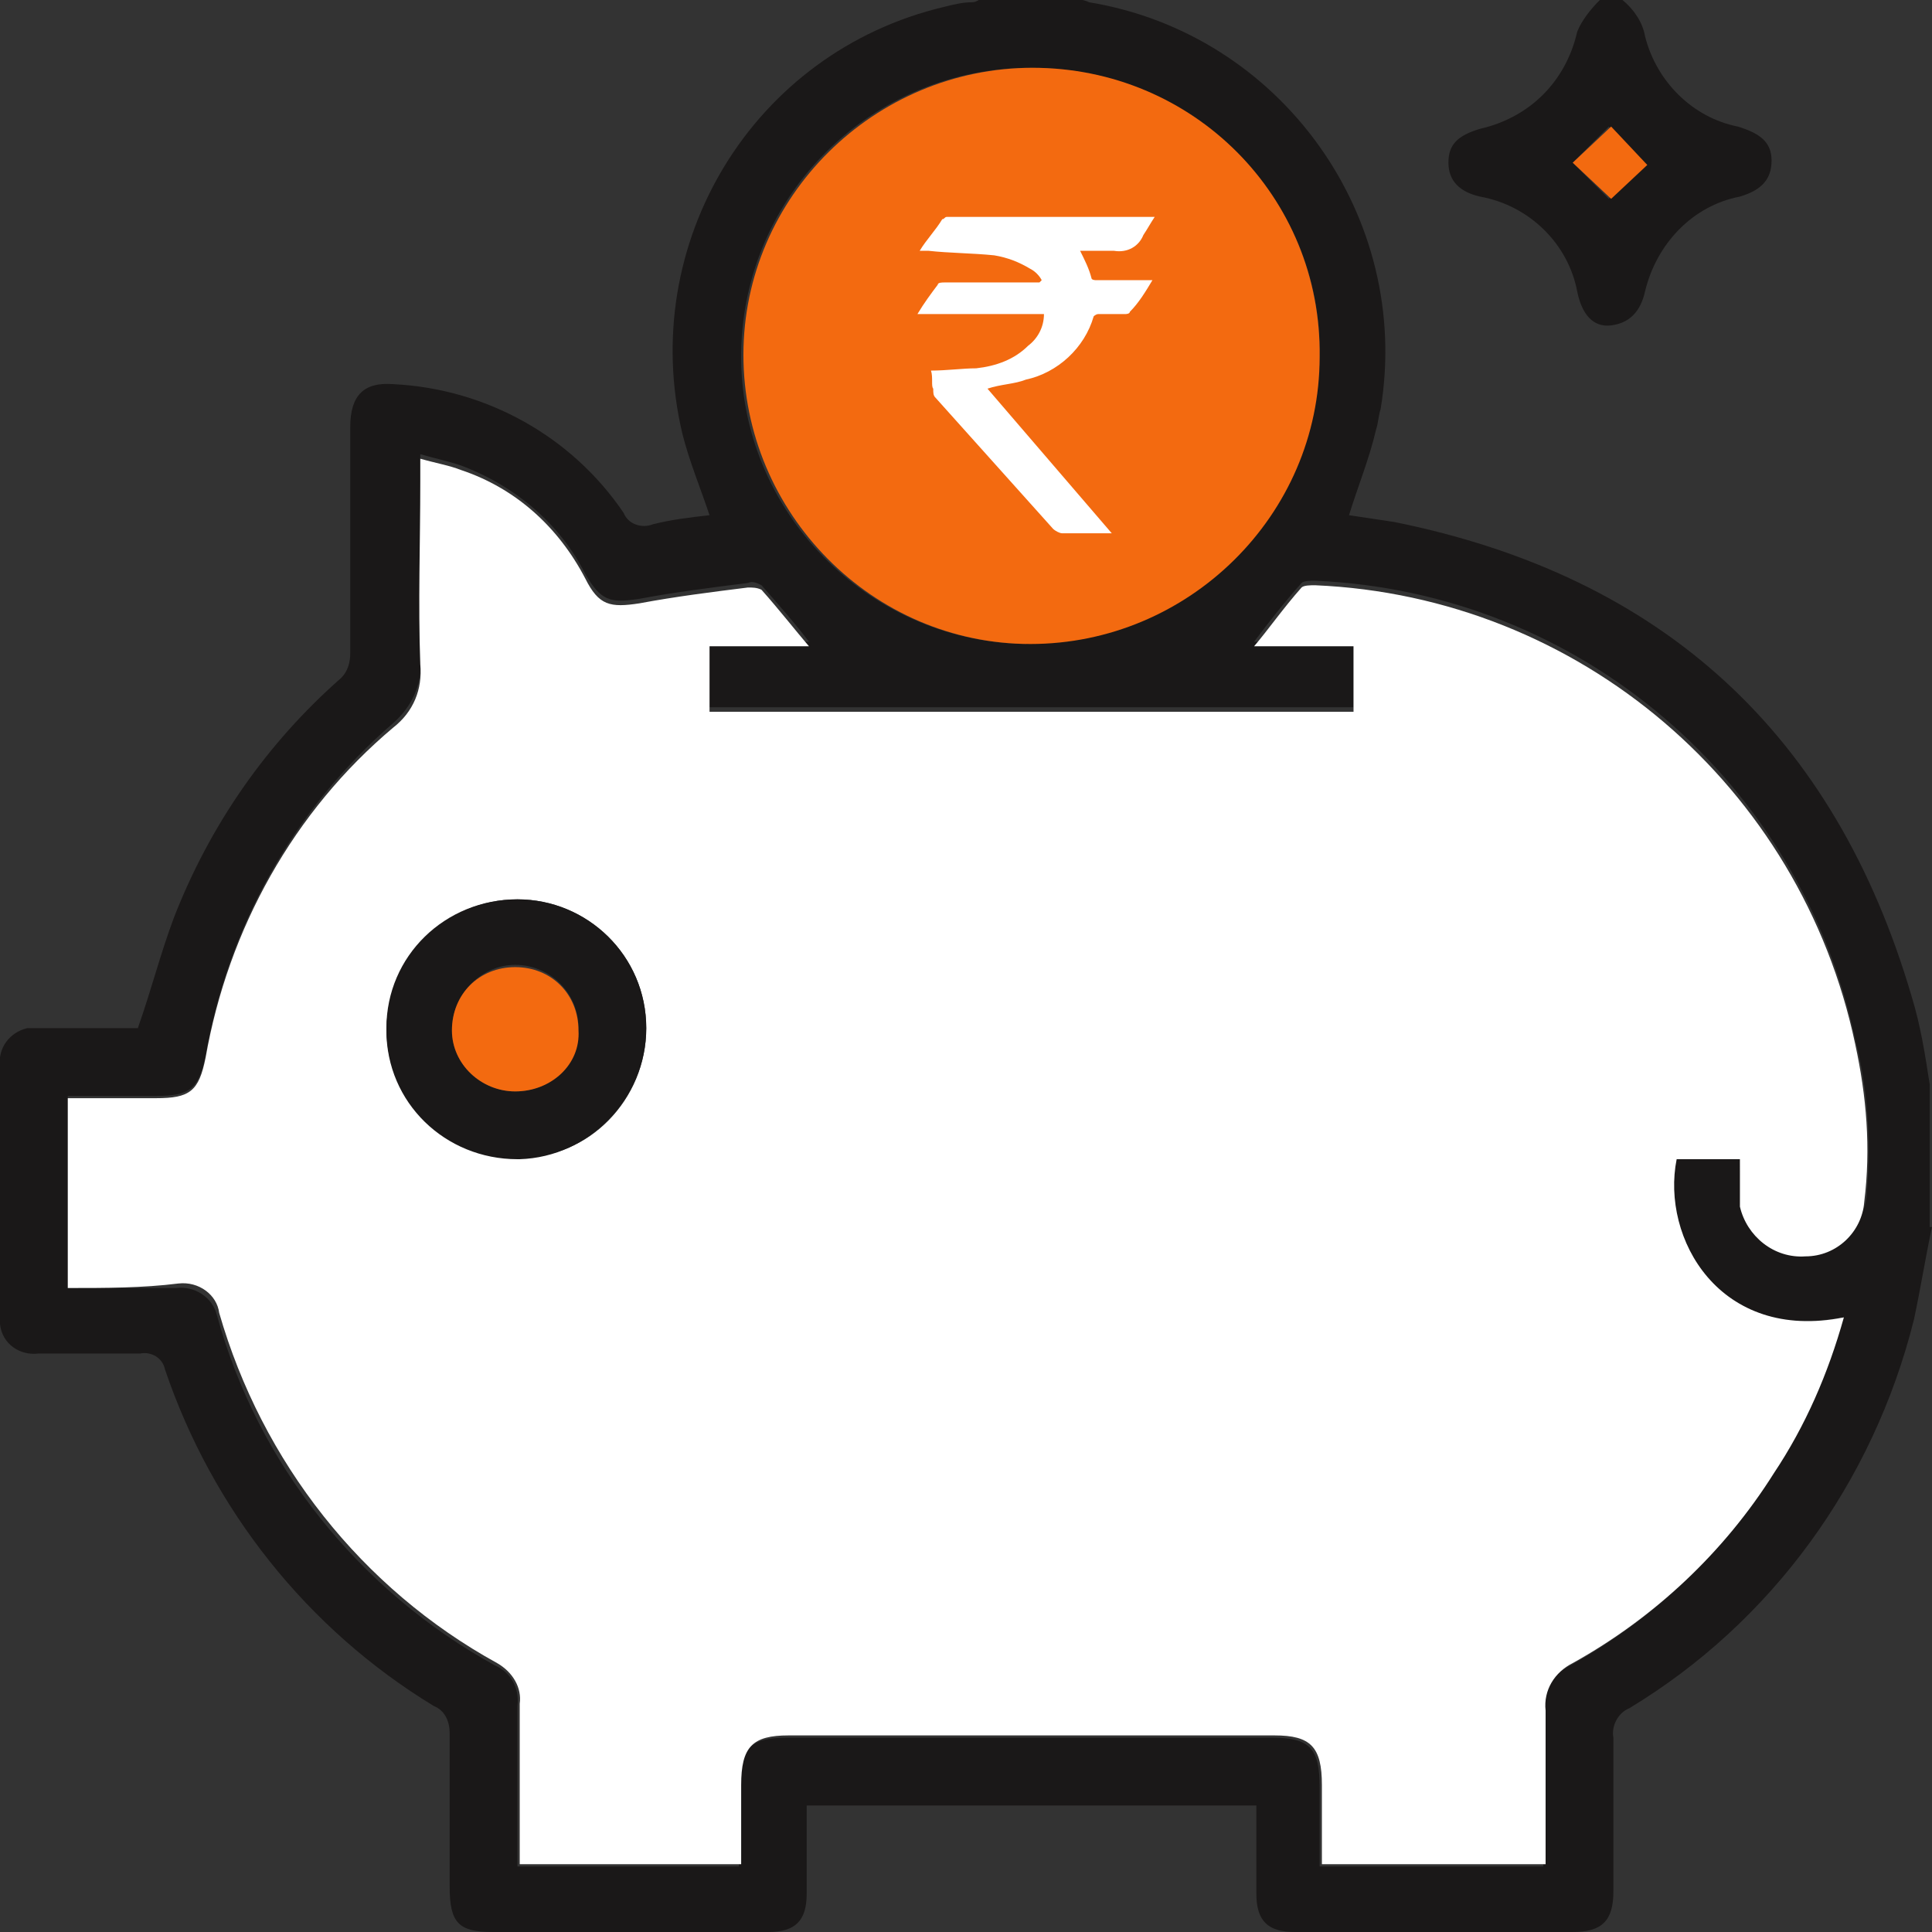
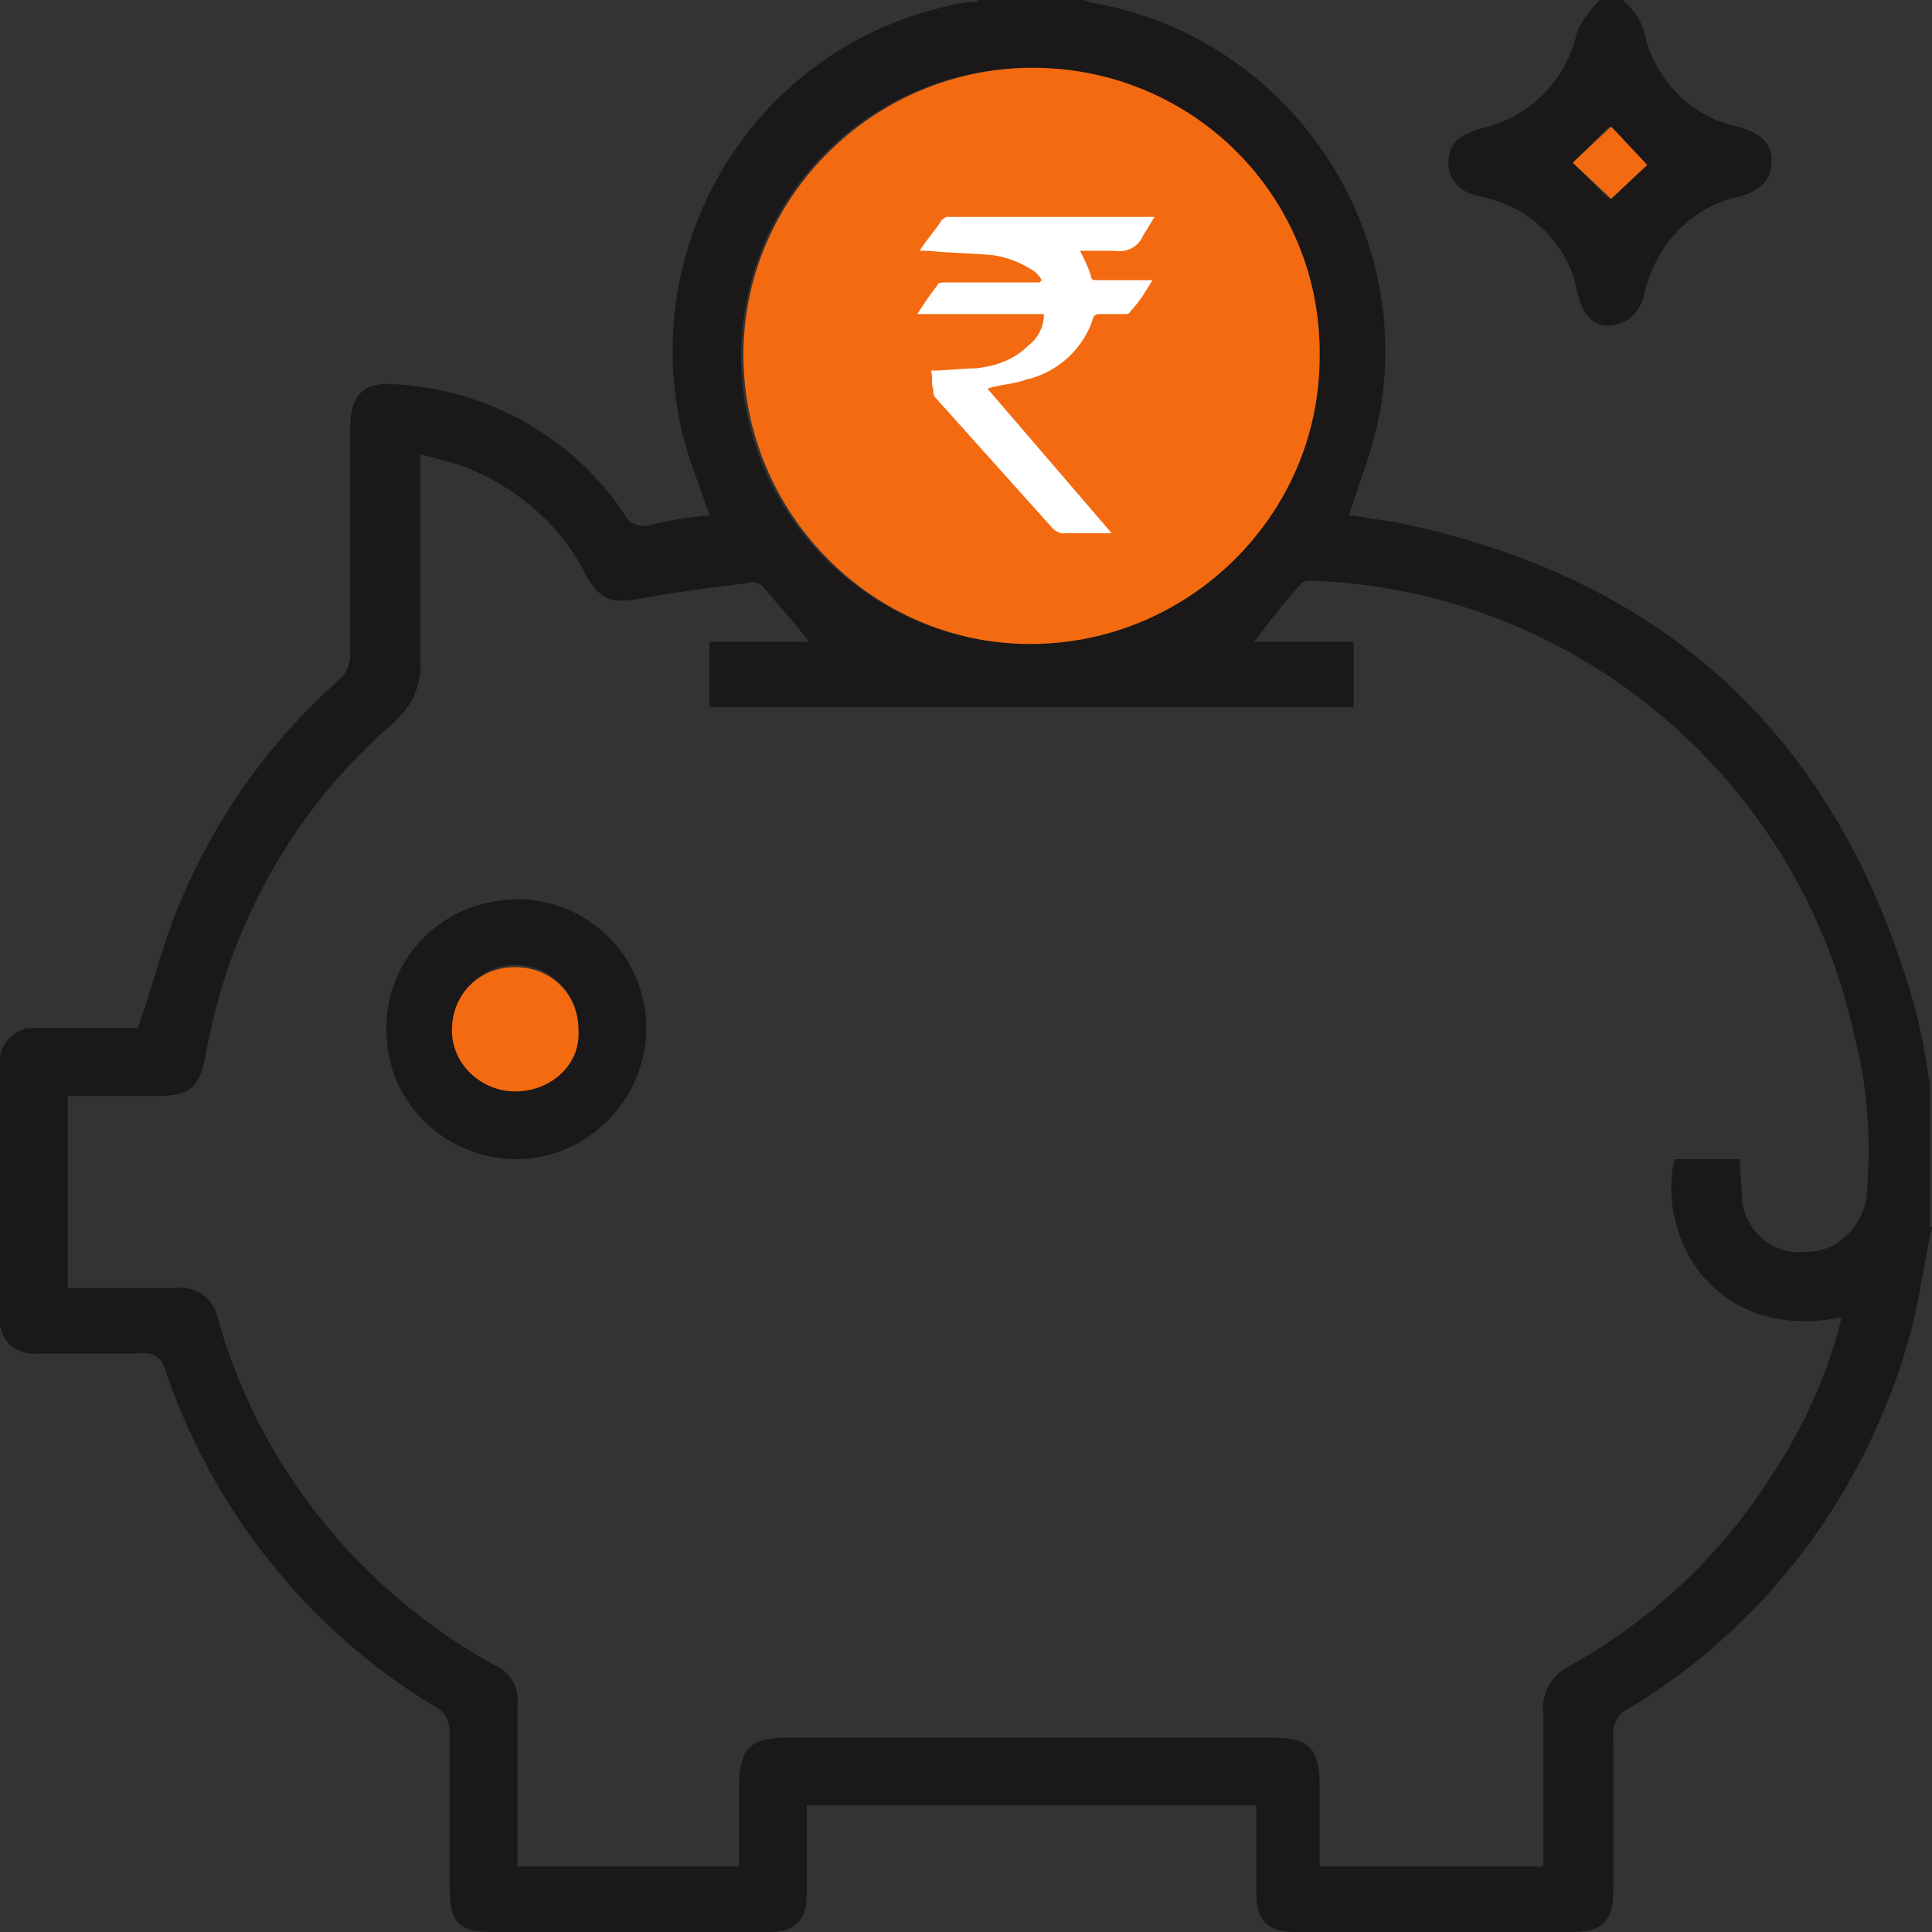
<svg xmlns="http://www.w3.org/2000/svg" xmlns:xlink="http://www.w3.org/1999/xlink" version="1.1" id="Savings_Products" x="0px" y="0px" viewBox="0 0 85.5 85.5" style="enable-background:new 0 0 85.5 85.5;" xml:space="preserve">
  <rect x="0" y="0" width="85.5" height="85.5" fill="#333333" stroke="none" />
  <style type="text/css">
	.st0{clip-path:url(#SVGID_00000171700718969293742800000016390016351206387638_);}
	.st1{fill:#1A1818;}
	.st2{fill:#FFFFFF;}
	.st3{fill:#F36A10;}
</style>
  <g>
    <defs>
      <rect id="SVGID_1_" width="85.5" height="85.5" />
    </defs>
    <clipPath id="SVGID_00000025444739639217751270000016610036423092863905_">
      <use xlink:href="#SVGID_1_" style="overflow:visible;" />
    </clipPath>
    <g id="Group_8667" style="clip-path:url(#SVGID_00000025444739639217751270000016610036423092863905_);">
      <path id="Path_44264" class="st1" d="M85.5,54.3c-0.3,1.4-0.5,2.7-0.8,4.1c-1.8,7.2-6.3,13.4-12.6,17.2c-0.5,0.2-0.8,0.8-0.7,1.3    c0,2.3,0,4.6,0,6.8c0,1.3-0.5,1.8-1.8,1.8c-4.1,0-8.2,0-12.3,0c-1.2,0-1.7-0.5-1.7-1.7c0-1.3,0-2.6,0-3.9H35.7c0,1.3,0,2.6,0,3.9    c0,1.2-0.5,1.7-1.7,1.7c-4.1,0-8.1,0-12.2,0c-1.5,0-1.9-0.4-1.9-2c0-2.3,0-4.5,0-6.8c0-0.5-0.2-1-0.7-1.2    c-5.6-3.4-9.8-8.7-11.9-14.9c-0.1-0.5-0.6-0.8-1.1-0.7c-1.5,0-3,0-4.5,0C0.9,60,0.1,59.5,0,58.6c0-0.1,0-0.3,0-0.5    c0-3.6,0-7.3,0-10.9c-0.1-0.8,0.4-1.5,1.2-1.7c0.1,0,0.3,0,0.4,0c1.5,0,3.1,0,4.5,0c0.6-1.7,1-3.3,1.6-4.9    c1.6-4.1,4.1-7.7,7.4-10.6c0.3-0.3,0.4-0.7,0.4-1.1c0-3.3,0-6.7,0-10c0-1.4,0.6-2,1.9-1.9c4.1,0.2,7.9,2.3,10.2,5.7    c0.2,0.5,0.8,0.7,1.3,0.5c0.8-0.2,1.6-0.3,2.5-0.4c-0.4-1.2-0.9-2.4-1.2-3.6c-2-8.4,3.1-16.9,11.6-18.9c0.4-0.1,0.8-0.2,1.2-0.2    c0.2,0,0.3-0.1,0.5-0.2h4.2c0.1,0.1,0.3,0.1,0.5,0.2c8.5,1.4,14.3,9.5,12.9,18c-0.1,0.3-0.1,0.6-0.2,0.9c-0.3,1.3-0.8,2.5-1.2,3.8    c0.7,0.1,1.3,0.2,2,0.3c11.9,2.4,19.5,9.4,22.9,21c0.4,1.3,0.6,2.6,0.8,3.9V54.3z M3,57c1.7,0,3.3,0,4.8,0    c0.8-0.1,1.6,0.4,1.8,1.2c0,0,0,0,0,0c1.8,6.6,6.3,12.2,12.3,15.5c0.7,0.3,1.1,1,1,1.8c0,2.1,0,4.1,0,6.2c0,0.3,0,0.6,0,0.9h9.8    c0-1.2,0-2.4,0-3.5c0-1.7,0.5-2.2,2.1-2.2c7.2,0,14.4,0,21.5,0c1.7,0,2.1,0.5,2.1,2.2c0,1.2,0,2.3,0,3.5h9.9v-0.9c0-2,0-4,0-5.9    c-0.1-0.9,0.4-1.7,1.2-2.1c3.6-2,6.7-4.9,8.9-8.4c1.4-2.1,2.5-4.5,3.1-7c-5.5,1.1-8.2-3.4-7.4-7H77c0,0.7,0.1,1.3,0.1,1.9    c0.2,1.4,1.5,2.4,2.9,2.2c1.3,0,2.4-1.1,2.6-2.4c0.2-2.3,0.1-4.7-0.5-7c-2.4-11.4-12.2-19.8-23.9-20.3c-0.2,0-0.5,0-0.6,0.1    c-0.8,0.9-1.5,1.8-2.1,2.6h4.4v2.9H31.4v-2.9h4.4c-0.6-0.8-1.4-1.7-2.1-2.5c-0.2-0.1-0.4-0.2-0.6-0.1c-1.6,0.2-3.2,0.4-4.8,0.7    c-1.3,0.2-1.7,0.1-2.4-1.1c-1.1-2.2-3.1-3.9-5.5-4.8c-0.6-0.2-1.1-0.3-1.8-0.5v1c0,2.7,0,5.4,0,8.1c0.1,1.1-0.4,2.1-1.2,2.8    C13,35.8,10.1,41,9.1,46.7c-0.3,1.5-0.7,1.8-2.2,1.8c-1.3,0-2.6,0-3.9,0L3,57z M45.6,28.4c7,0,12.7-5.7,12.8-12.7S52.7,3,45.6,3    c-7,0-12.7,5.6-12.8,12.6c-0.1,7,5.6,12.8,12.6,12.9C45.5,28.4,45.5,28.4,45.6,28.4" />
      <path id="Path_44265" class="st1" d="M71.8,0c0.5,0.4,0.9,1,1,1.6c0.5,2,2.1,3.6,4.1,4c1,0.3,1.5,0.7,1.5,1.5S78,8.4,77,8.7    c-2.1,0.4-3.7,2.1-4.2,4.2c-0.2,0.9-0.7,1.4-1.5,1.5s-1.3-0.5-1.5-1.5c-0.4-2.1-2.1-3.8-4.3-4.2c-0.9-0.2-1.4-0.7-1.4-1.5    s0.4-1.2,1.4-1.5c2.2-0.5,3.8-2.1,4.3-4.3c0.2-0.5,0.6-1,1-1.4H71.8z M69.6,7.2l1.6,1.6l1.6-1.5l-1.6-1.7L69.6,7.2" />
-       <path id="Path_44266" class="st2" d="M3,57v-8.4c1.3,0,2.6,0,3.9,0c1.5,0,1.9-0.3,2.2-1.8c1-5.7,3.9-10.9,8.3-14.6    c0.9-0.7,1.3-1.7,1.2-2.8c-0.1-2.7,0-5.4,0-8.1v-1c0.7,0.2,1.3,0.3,1.8,0.5c2.4,0.8,4.3,2.5,5.5,4.8c0.6,1.2,1.1,1.3,2.4,1.1    c1.6-0.3,3.2-0.5,4.8-0.7c0.2,0,0.4,0,0.6,0.1c0.8,0.9,1.5,1.8,2.1,2.5h-4.4v2.9h28.5v-2.9h-4.4c0.6-0.7,1.3-1.7,2.1-2.6    c0.1-0.1,0.4-0.1,0.6-0.1c11.7,0.5,21.5,8.9,23.9,20.3c0.5,2.3,0.7,4.6,0.4,7c-0.1,1.3-1.2,2.4-2.6,2.4c-1.4,0.1-2.6-0.9-2.9-2.2    C77,52.6,77,52,77,51.3h-2.8c-0.7,3.5,1.9,8.1,7.4,7c-0.7,2.5-1.7,4.8-3.1,6.9c-2.2,3.5-5.3,6.4-8.9,8.4c-0.8,0.4-1.3,1.2-1.2,2.1    c0,2,0,4,0,5.9v0.9h-9.9c0-1.2,0-2.4,0-3.5c0-1.7-0.5-2.2-2.1-2.2c-7.2,0-14.4,0-21.5,0c-1.6,0-2.1,0.5-2.1,2.2c0,1.2,0,2.3,0,3.5    h-9.8c0-0.3,0-0.6,0-0.9c0-2.1,0-4.1,0-6.2c0.1-0.7-0.3-1.4-1-1.8c-6-3.3-10.4-8.9-12.3-15.5c-0.1-0.8-0.9-1.4-1.8-1.3    c0,0,0,0,0,0C6.3,57,4.7,57,3,57 M28.6,45.5c0-3.2-2.6-5.7-5.7-5.7c-3.2,0-5.7,2.6-5.8,5.7c0,3.2,2.6,5.7,5.8,5.7c0,0,0,0,0.1,0    C26,51.3,28.6,48.7,28.6,45.5C28.6,45.6,28.6,45.5,28.6,45.5" />
      <path id="Path_44267" class="st3" d="M69.6,7.2l1.7-1.6l1.6,1.7l-1.6,1.5L69.6,7.2" />
      <path id="Path_44268" class="st1" d="M28.6,45.5c0,3.1-2.5,5.7-5.6,5.8c0,0-0.1,0-0.1,0c-3.2,0-5.8-2.5-5.8-5.7c0,0,0,0,0-0.1    c0-3.2,2.6-5.7,5.8-5.7C26,39.8,28.6,42.3,28.6,45.5 M22.8,48.3c1.5,0,2.8-1.1,2.8-2.7c0,0,0-0.1,0-0.1c0-1.6-1.3-2.8-2.8-2.8    S20,44,20,45.6C20,47.1,21.3,48.3,22.8,48.3" />
      <path id="Path_44269" class="st3" d="M45.7,3c-7,0-12.8,5.7-12.8,12.7c0,7,5.7,12.8,12.7,12.8c7,0,12.8-5.7,12.8-12.7c0,0,0,0,0,0    C58.5,8.7,52.8,3,45.7,3" />
      <path id="Path_44270" class="st3" d="M22.8,48.3c-1.5,0-2.8-1.2-2.8-2.7c0-1.6,1.2-2.8,2.8-2.8c1.6,0,2.8,1.2,2.8,2.8    C25.7,47.1,24.4,48.3,22.8,48.3C22.9,48.3,22.9,48.3,22.8,48.3" />
      <path id="Path_44271" class="st2" d="M41.2,16.4c0.7,0,1.4-0.1,2-0.1c0.9-0.1,1.7-0.4,2.3-1c0.4-0.3,0.7-0.8,0.7-1.4h-5.6    c0.3-0.5,0.6-0.9,0.9-1.3c0-0.1,0.2-0.1,0.3-0.1c1.3,0,2.6,0,3.9,0h0.3l0.1-0.1c-0.1-0.2-0.3-0.4-0.5-0.5c-0.5-0.3-1-0.5-1.6-0.6    c-1-0.1-2-0.1-2.9-0.2c-0.1,0-0.2,0-0.4,0c0.3-0.5,0.7-0.9,1-1.4c0.1,0,0.1-0.1,0.2-0.1c3,0,6.1,0,9.1,0c0,0,0.1,0,0.1,0    c-0.2,0.3-0.3,0.5-0.5,0.8c-0.2,0.5-0.7,0.8-1.3,0.7c-0.5,0-1,0-1.5,0c0.2,0.4,0.4,0.8,0.5,1.2c0,0.1,0.2,0.1,0.2,0.1    c0.7,0,1.4,0,2.2,0h0.3c-0.3,0.5-0.6,1-1,1.4c0,0.1-0.2,0.1-0.2,0.1c-0.4,0-0.8,0-1.2,0c-0.1,0-0.2,0.1-0.2,0.1    c-0.4,1.4-1.6,2.5-3,2.8c-0.5,0.2-1.1,0.2-1.7,0.4l5.5,6.4c-0.1,0-0.2,0-0.2,0c-0.7,0-1.4,0-2,0c-0.1,0-0.3-0.1-0.4-0.2    c-1.7-1.9-3.5-3.9-5.2-5.8c-0.1-0.1-0.1-0.2-0.1-0.4C41.2,17.1,41.3,16.7,41.2,16.4" />
    </g>
  </g>
</svg>